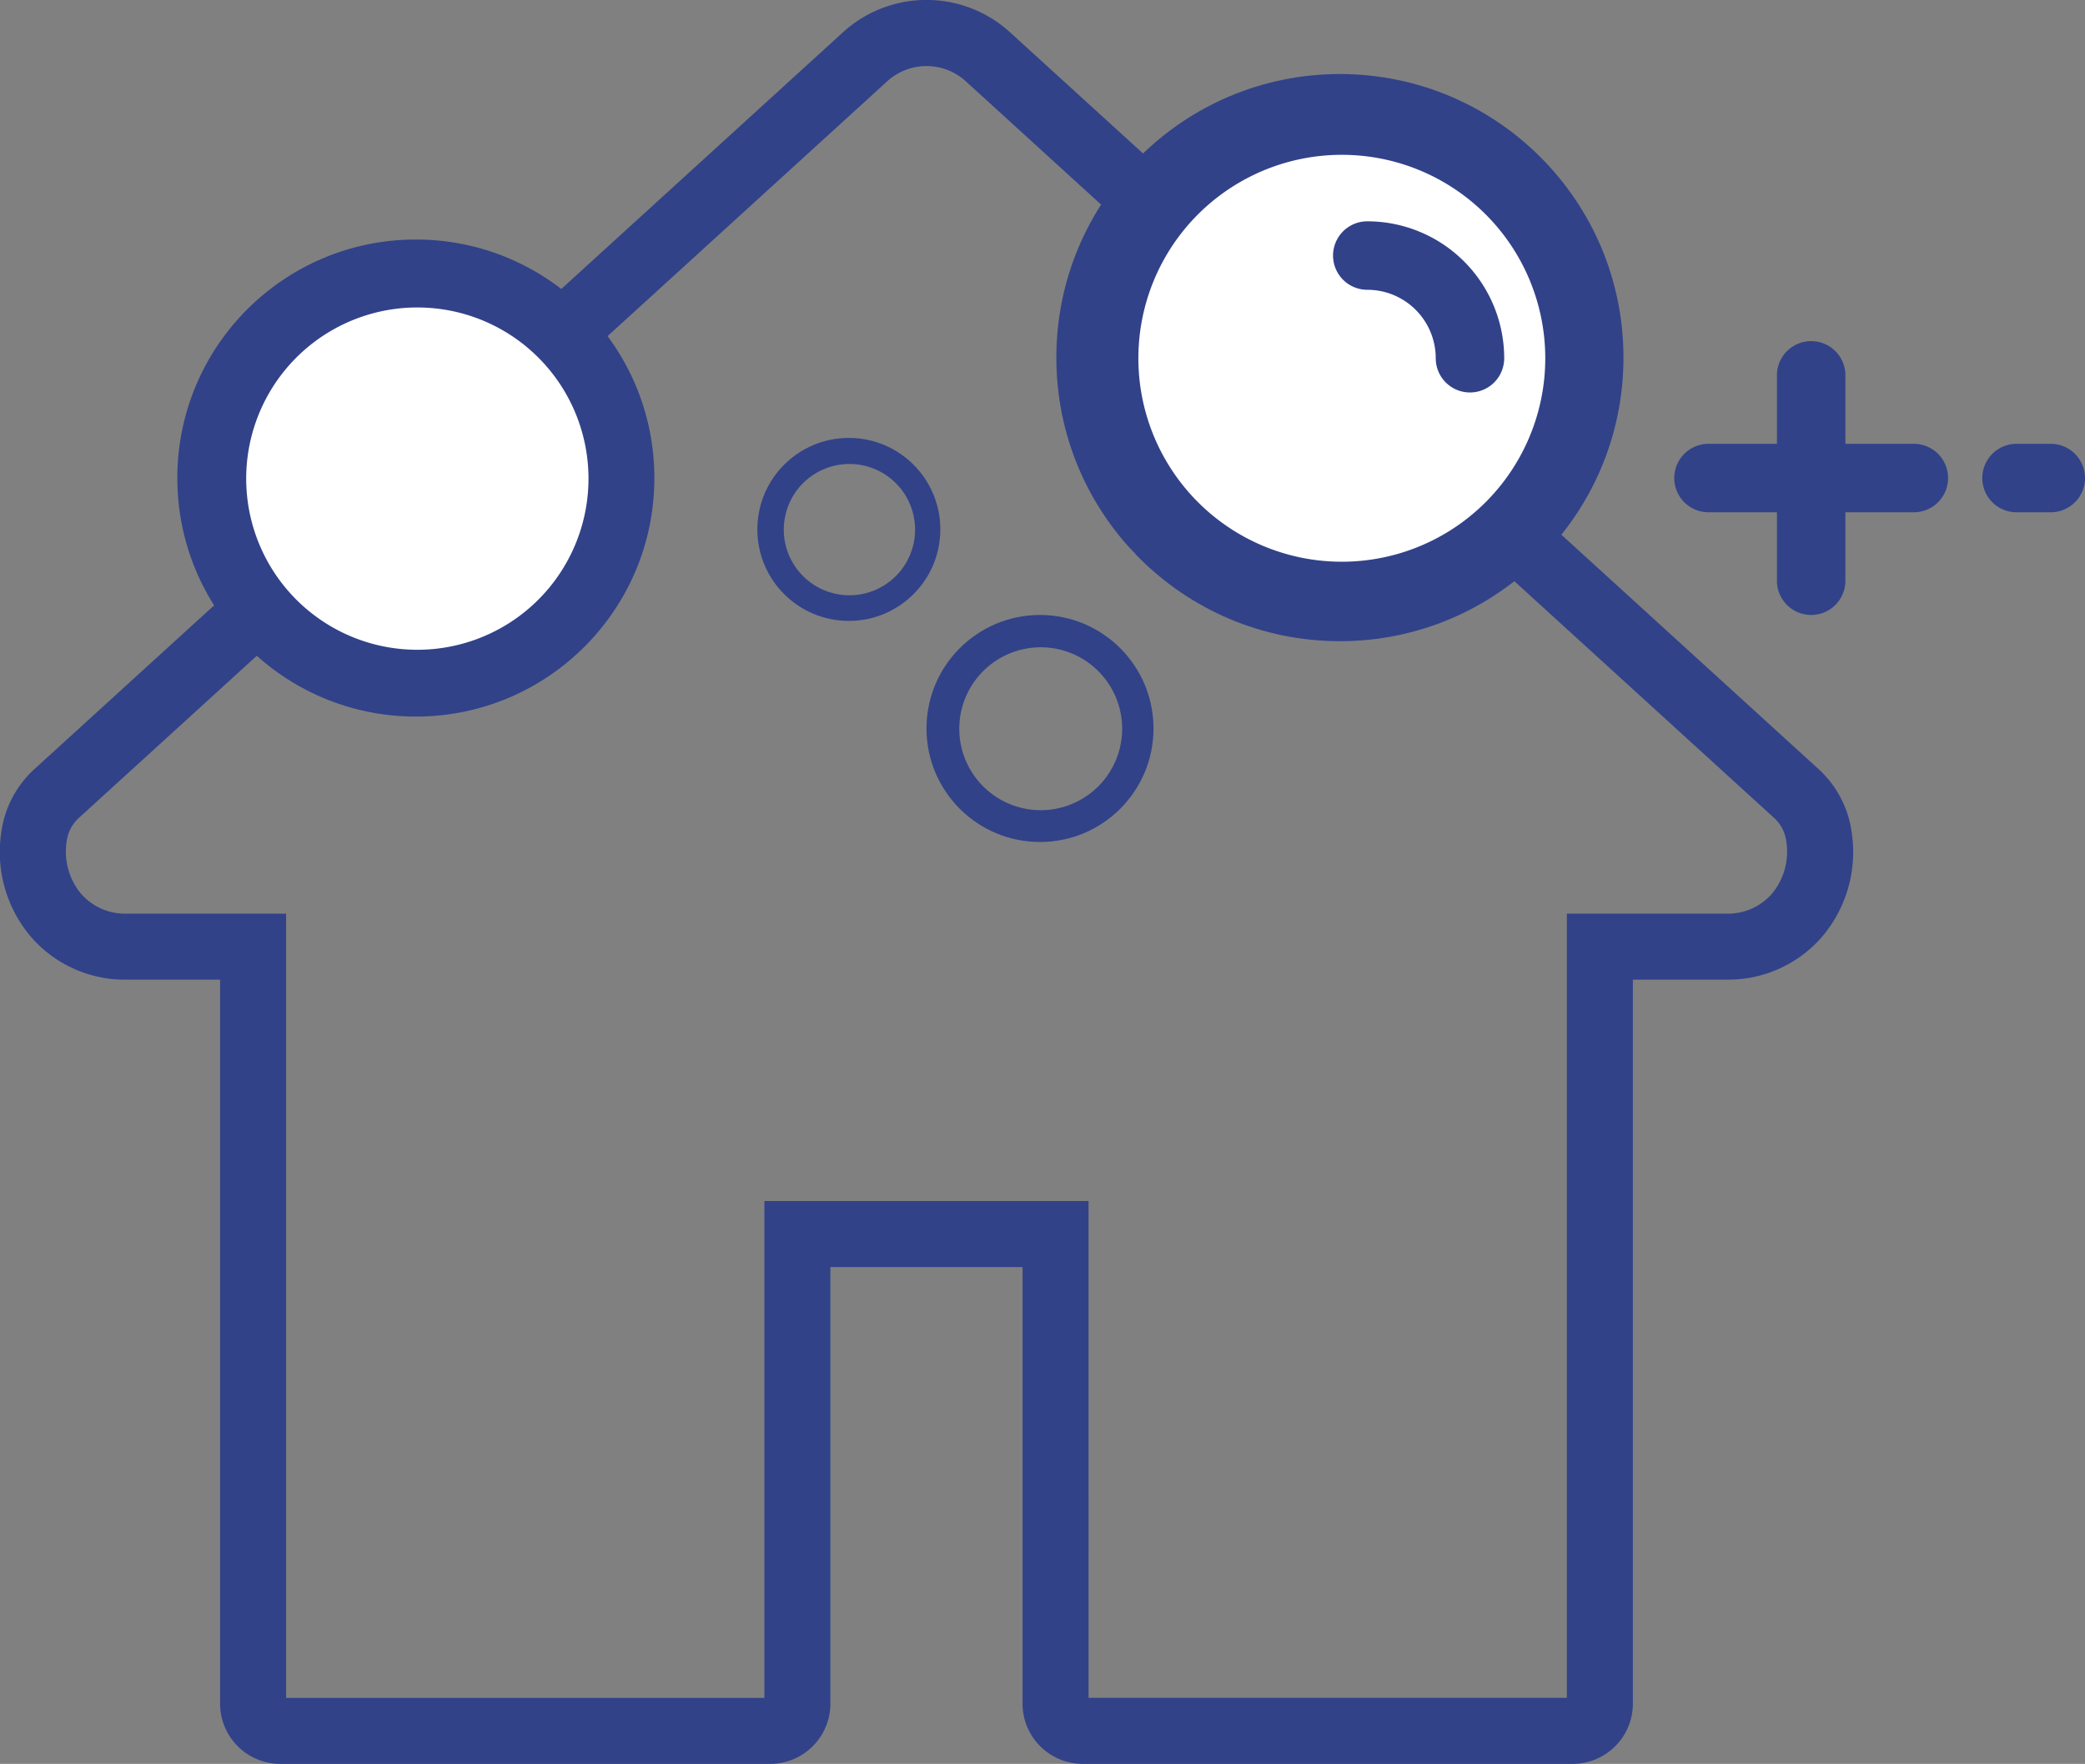
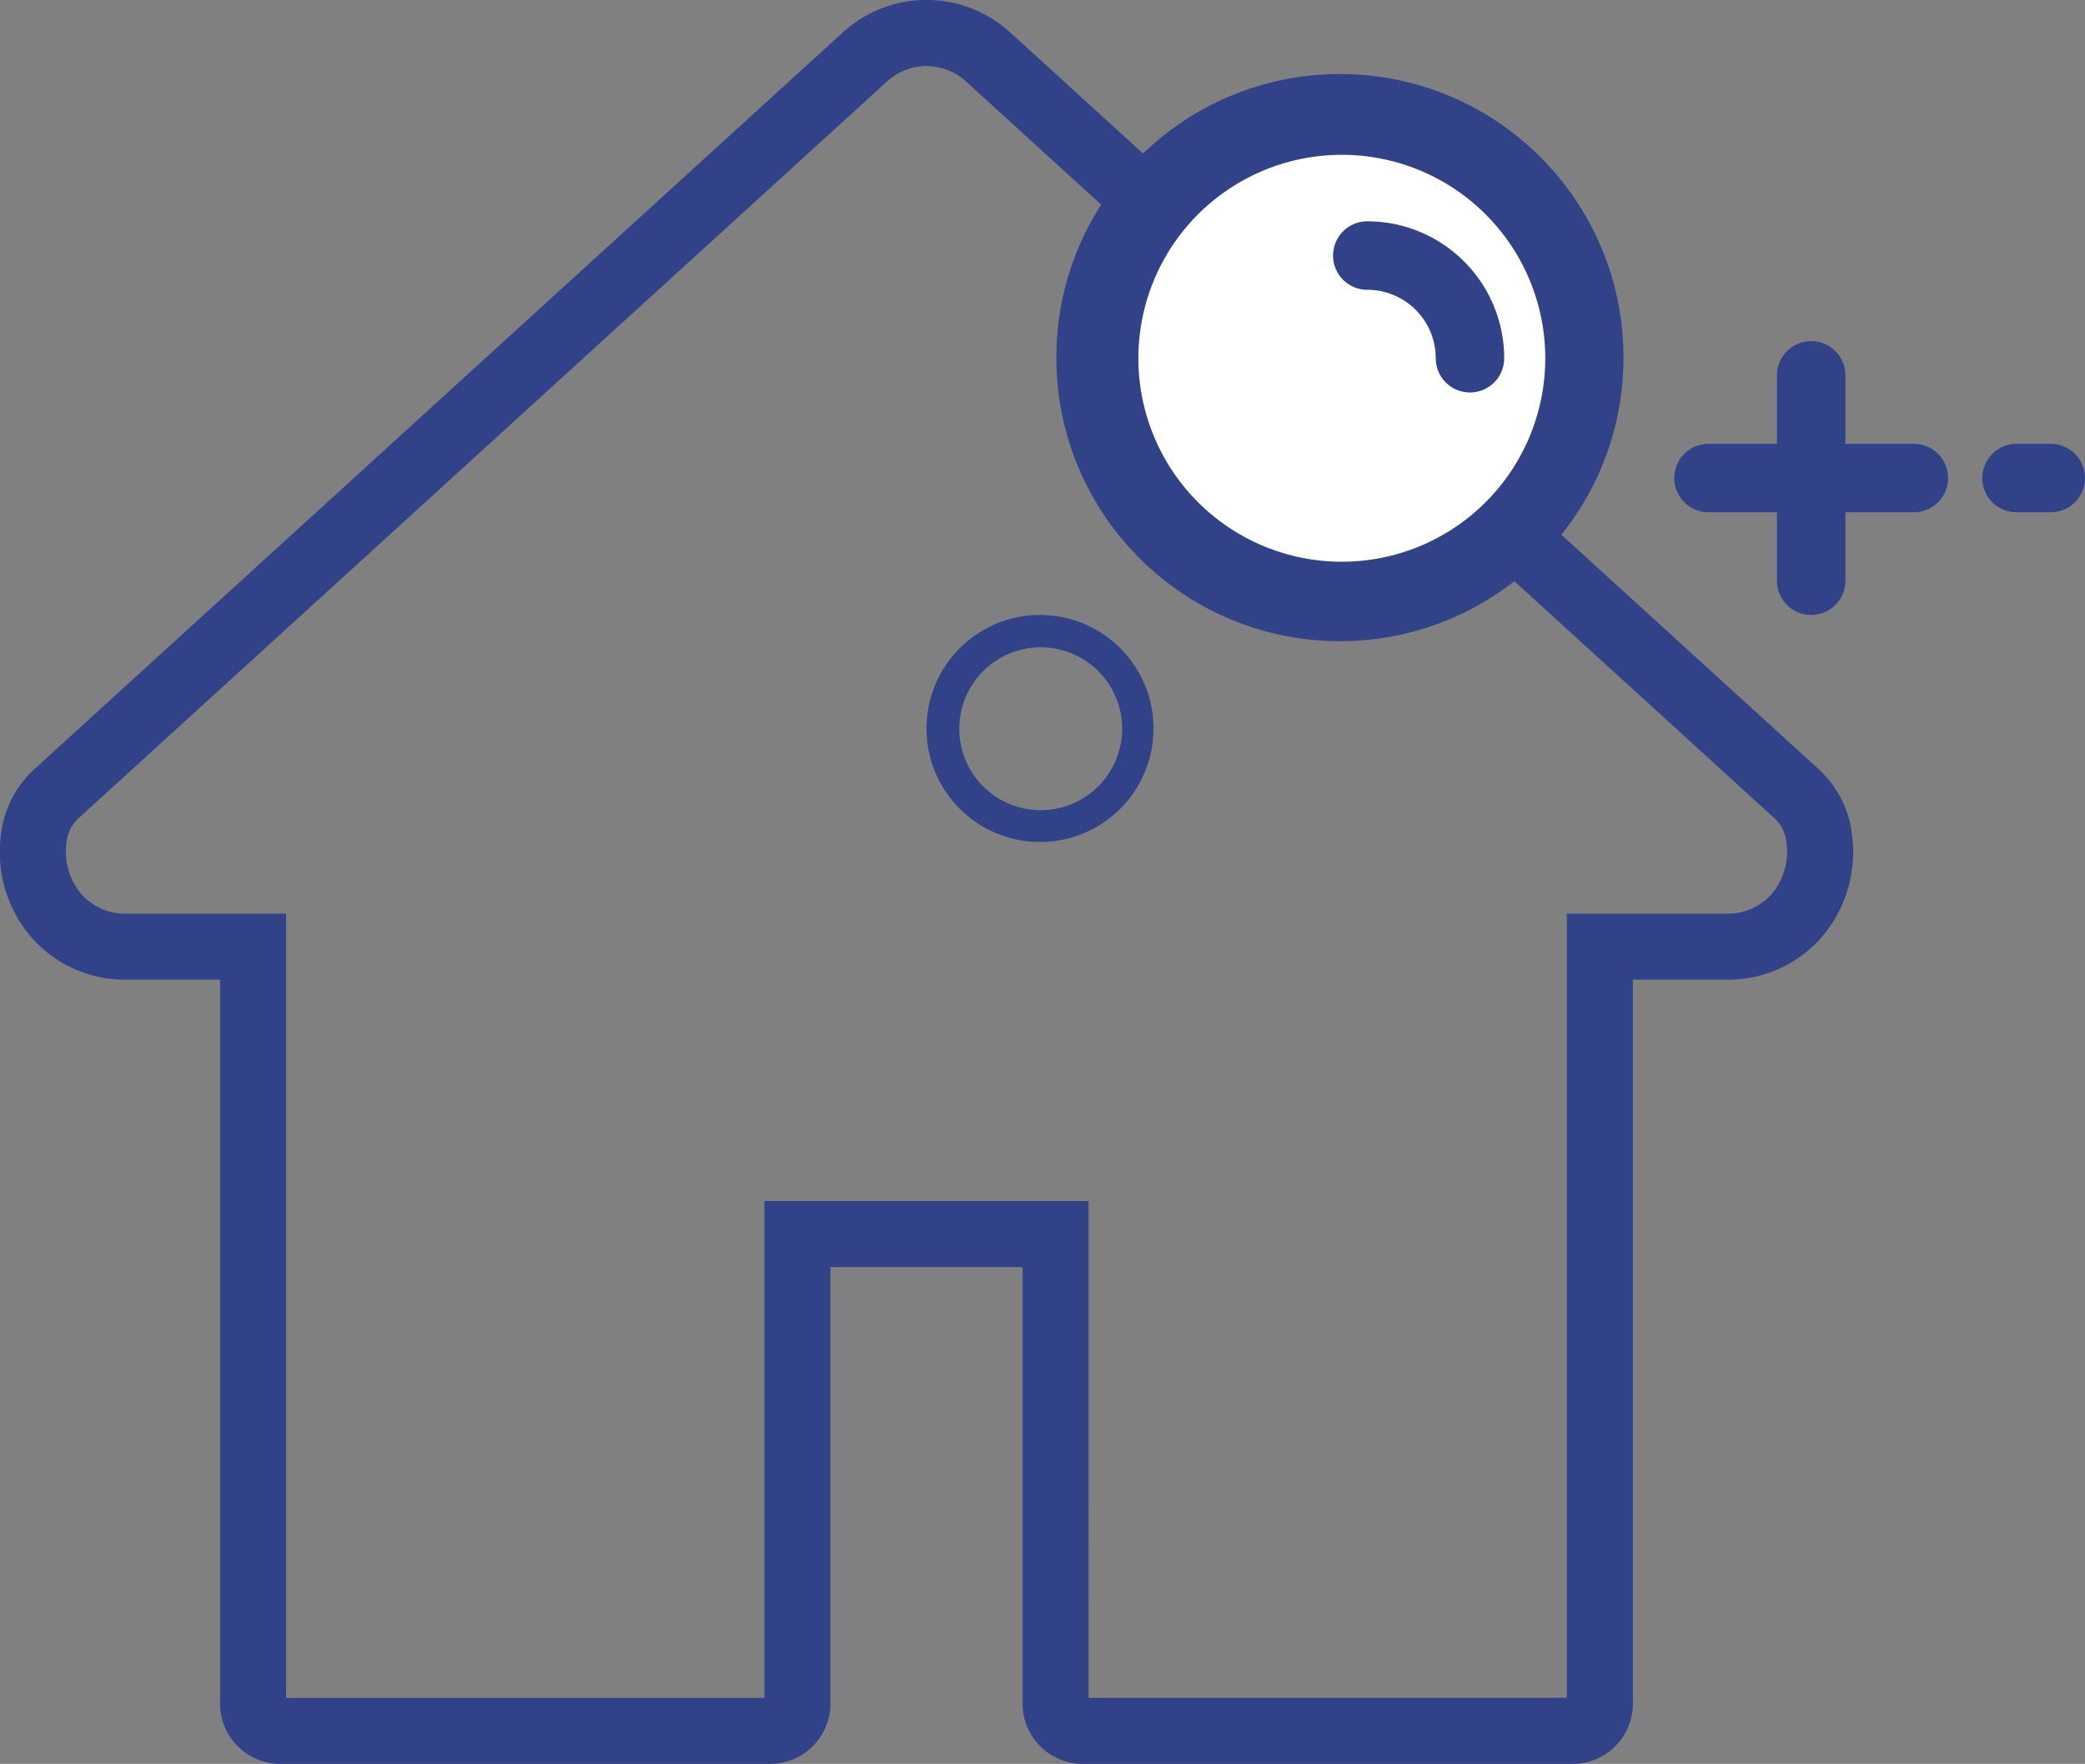
<svg xmlns="http://www.w3.org/2000/svg" width="126.321" height="106.86" viewBox="0 0 126.321 106.86">
  <rect x="0" y="0" width="126.321" height="106.86" fill="#808080" stroke="none" />
  <defs>
    <clipPath id="clip-path">
-       <circle id="SVGID" cx="5.543" cy="5.543" r="5.543" transform="translate(1419.175 713.629)" fill="none" />
-     </clipPath>
+       </clipPath>
    <clipPath id="clip-path-2">
      <circle id="SVGID-2" data-name="SVGID" cx="6.877" cy="6.877" r="6.877" transform="translate(1429.422 724.355)" fill="none" />
    </clipPath>
    <clipPath id="clip-path-3">
      <circle id="SVGID-3" data-name="SVGID" cx="14.451" cy="14.451" r="14.451" transform="translate(1384.033 701.609)" fill="none" />
    </clipPath>
    <clipPath id="clip-path-4">
      <circle id="SVGID-4" data-name="SVGID" cx="17.18" cy="17.18" r="17.18" transform="translate(1437.289 691.584)" fill="none" />
    </clipPath>
  </defs>
  <g id="Limpiar" transform="translate(-1373.29 -687.099)">
    <g id="Grupo_22" data-name="Grupo 22">
      <path id="Trazado_41" data-name="Trazado 41" d="M1468.573,793.959h-29.684a3.651,3.651,0,0,1-3.647-3.646v-26.45H1423.6v26.45a3.651,3.651,0,0,1-3.646,3.646H1390.27a3.651,3.651,0,0,1-3.646-3.646V746.451h-5.755a7.532,7.532,0,0,1-5.672-2.56,7.934,7.934,0,0,1-1.827-6.381,6.332,6.332,0,0,1,2.023-3.833l48.945-44.6a7.514,7.514,0,0,1,10.169,0l48.944,44.6a6.332,6.332,0,0,1,2.023,3.833,7.936,7.936,0,0,1-1.826,6.38,7.535,7.535,0,0,1-5.673,2.56h-5.756v43.862A3.651,3.651,0,0,1,1468.573,793.959Zm-29.331-4h28.977V742.451h9.756a3.535,3.535,0,0,0,2.663-1.2,4,4,0,0,0,.871-3.218,2.327,2.327,0,0,0-.753-1.4l-48.943-44.6a3.532,3.532,0,0,0-4.781,0l-48.945,44.6a2.326,2.326,0,0,0-.752,1.4,4,4,0,0,0,.871,3.219,3.535,3.535,0,0,0,2.663,1.2h9.755v47.508H1419.6v-30.1h19.64Z" fill="#314289" />
    </g>
    <g id="Grupo_25" data-name="Grupo 25">
      <g id="Grupo_24" data-name="Grupo 24" clip-path="url(#clip-path)">
        <g id="Grupo_23" data-name="Grupo 23">
          <path id="Trazado_42" data-name="Trazado 42" d="M1454.182,748.614H1450.2V725.548a.791.791,0,0,0-.248-.577l-5.478-5.185a5.567,5.567,0,1,0-6.882-6.522l-2.755-2.609a.8.8,0,0,0-1.094,0l-4.966,4.7a5.558,5.558,0,1,0-8.066,7.644l-2.077,1.967a.789.789,0,0,0-.248.578v23.066h-7.954a.795.795,0,1,0,0,1.59h43.745a.795.795,0,1,0,0-1.59Zm-11.135-38.178a3.977,3.977,0,1,1,0,7.954c-.109,0-.217-.008-.312-.014a3.984,3.984,0,0,1-3.626-3.456,3.309,3.309,0,0,1-.039-.507,3.983,3.983,0,0,1,3.977-3.977Zm-18.293,4.772a3.977,3.977,0,1,1-3.977,3.977,3.977,3.977,0,0,1,3.977-3.977Zm6.363,33.406V740.66h6.363v7.954Zm7.953,0v-8.749a.8.8,0,0,0-.795-.8h-7.954a.8.8,0,0,0-.8.8v8.749h-9.545V725.89l2-1.892a5.5,5.5,0,0,0,2.775.755,5.557,5.557,0,0,0,4.96-8.084l4.584-4.342,3.305,3.128a5.556,5.556,0,0,0,4.692,4.454l6.32,5.981v22.724Zm0,0" fill="#314289" />
        </g>
      </g>
    </g>
    <g id="Grupo_28" data-name="Grupo 28">
      <g id="Grupo_27" data-name="Grupo 27" clip-path="url(#clip-path-2)">
        <g id="Grupo_26" data-name="Grupo 26">
          <path id="Trazado_43" data-name="Trazado 43" d="M1472.859,767.763h-4.934V739.144a.984.984,0,0,0-.308-.716l-6.8-6.433a6.908,6.908,0,1,0-8.539-8.093l-3.418-3.236a.985.985,0,0,0-1.358,0l-6.161,5.836a6.9,6.9,0,1,0-10.008,9.484l-2.578,2.44a.994.994,0,0,0-.308.718v28.619h-9.868a.987.987,0,1,0,0,1.974h54.278a.987.987,0,0,0,0-1.974Zm-13.816-47.37a4.935,4.935,0,0,1,0,9.869c-.135,0-.269-.009-.387-.017a4.945,4.945,0,0,1-4.5-4.288,4.145,4.145,0,0,1-.048-.629,4.941,4.941,0,0,1,4.935-4.935Zm-22.7,5.921a4.934,4.934,0,1,1-4.934,4.935,4.934,4.934,0,0,1,4.934-4.935Zm7.9,41.449V757.9h7.9v9.868Zm9.868,0V756.908a.987.987,0,0,0-.987-.987h-9.868a.987.987,0,0,0-.987.987v10.855h-11.843v-28.2l2.479-2.348a6.818,6.818,0,0,0,3.442.937,6.9,6.9,0,0,0,6.156-10.03l5.687-5.388,4.1,3.881a6.891,6.891,0,0,0,5.822,5.527l7.841,7.421v28.2Zm0,0" fill="#314289" />
        </g>
      </g>
    </g>
    <g id="Grupo_29" data-name="Grupo 29">
      <path id="Trazado_44" data-name="Trazado 44" d="M1476.8,713.987a2.073,2.073,0,1,0,0,4.147h4.147v4.147a2.074,2.074,0,0,0,4.148,0v-4.147h4.147a2.073,2.073,0,1,0,0-4.147h-4.147v-4.148a2.074,2.074,0,0,0-4.148,0v4.148Zm0,0" fill="#314289" />
    </g>
    <g id="Grupo_30" data-name="Grupo 30">
      <path id="Trazado_45" data-name="Trazado 45" d="M1497.537,718.134a2.073,2.073,0,1,0,0-4.147h-2.074a2.073,2.073,0,0,0,0,4.147Zm0,0" fill="#314289" />
    </g>
    <g id="Grupo_34" data-name="Grupo 34">
      <g id="Grupo_33" data-name="Grupo 33" clip-path="url(#clip-path-3)">
        <g id="Grupo_31" data-name="Grupo 31">
-           <circle id="Elipse_1" data-name="Elipse 1" cx="12.05" cy="12.05" r="12.05" transform="translate(1387.178 704.039)" fill="#fff" />
-         </g>
+           </g>
        <g id="Grupo_32" data-name="Grupo 32">
-           <path id="Trazado_46" data-name="Trazado 46" d="M1475.307,792.823h-10.369V732.685a2.072,2.072,0,0,0-.647-1.505l-14.283-13.518a14.516,14.516,0,1,0-17.943-17l-7.183-6.8a2.074,2.074,0,0,0-2.853,0l-12.946,12.265a14.492,14.492,0,1,0-21.031,19.928l-5.416,5.128a2.076,2.076,0,0,0-.647,1.508v60.138h-20.737a2.073,2.073,0,1,0,0,4.147h114.055a2.073,2.073,0,0,0,0-4.147Zm-29.032-99.539a10.368,10.368,0,0,1,0,20.737c-.284,0-.566-.019-.813-.035a10.391,10.391,0,0,1-9.456-9.01,8.629,8.629,0,0,1-.1-1.323,10.382,10.382,0,0,1,10.369-10.369Zm-47.7,12.442a10.369,10.369,0,1,1-10.369,10.369,10.368,10.368,0,0,1,10.369-10.369Zm16.59,87.1V772.085h16.59v20.738Zm20.737,0V770.012a2.075,2.075,0,0,0-2.074-2.074h-20.737a2.075,2.075,0,0,0-2.074,2.074v22.811h-24.884V733.576l5.208-4.933a14.34,14.34,0,0,0,7.234,1.968,14.491,14.491,0,0,0,12.934-21.075l11.951-11.323,8.616,8.156a14.483,14.483,0,0,0,12.234,11.613l16.477,15.594v59.247Zm0,0" fill="#314289" />
-         </g>
+           </g>
      </g>
    </g>
    <g id="Grupo_38" data-name="Grupo 38">
      <g id="Grupo_37" data-name="Grupo 37" clip-path="url(#clip-path-4)">
        <g id="Grupo_35" data-name="Grupo 35">
          <circle id="Elipse_2" data-name="Elipse 2" cx="14.326" cy="14.326" r="14.326" transform="translate(1441.028 694.472)" fill="#fff" />
        </g>
        <g id="Grupo_36" data-name="Grupo 36">
          <path id="Trazado_47" data-name="Trazado 47" d="M1545.8,800.021h-12.326V728.527a2.464,2.464,0,0,0-.769-1.789l-16.981-16.07a17.257,17.257,0,1,0-21.33-20.215l-8.539-8.086a2.466,2.466,0,0,0-3.393,0l-15.39,14.58a17.228,17.228,0,1,0-25,23.692l-6.439,6.1a2.472,2.472,0,0,0-.769,1.793v71.494h-24.653a2.465,2.465,0,1,0,0,4.93H1545.8a2.465,2.465,0,1,0,0-4.93Zm-34.514-118.334a12.327,12.327,0,1,1,0,24.653c-.337,0-.672-.023-.966-.042a12.353,12.353,0,0,1-11.241-10.712,10.221,10.221,0,0,1-.119-1.573,12.341,12.341,0,0,1,12.326-12.326Zm-56.7,14.791a12.326,12.326,0,1,1-12.327,12.327,12.326,12.326,0,0,1,12.327-12.327ZM1474.3,800.021V775.368h19.722v24.653Zm24.653,0V772.9a2.467,2.467,0,0,0-2.465-2.465h-24.653a2.467,2.467,0,0,0-2.466,2.465v27.119H1439.79V729.586l6.192-5.864a17.037,17.037,0,0,0,8.6,2.34,17.226,17.226,0,0,0,15.376-25.054l14.207-13.461,10.243,9.7a17.221,17.221,0,0,0,14.545,13.807l19.587,18.537v70.435Zm0,0" fill="#314289" />
        </g>
      </g>
    </g>
    <g id="Grupo_39" data-name="Grupo 39">
      <path id="Trazado_48" data-name="Trazado 48" d="M1456.128,704.655a4.146,4.146,0,0,1,4.147,4.147,2.074,2.074,0,0,0,4.148,0,8.3,8.3,0,0,0-8.295-8.295,2.074,2.074,0,1,0,0,4.148Zm0,0" fill="#314289" />
    </g>
  </g>
</svg>